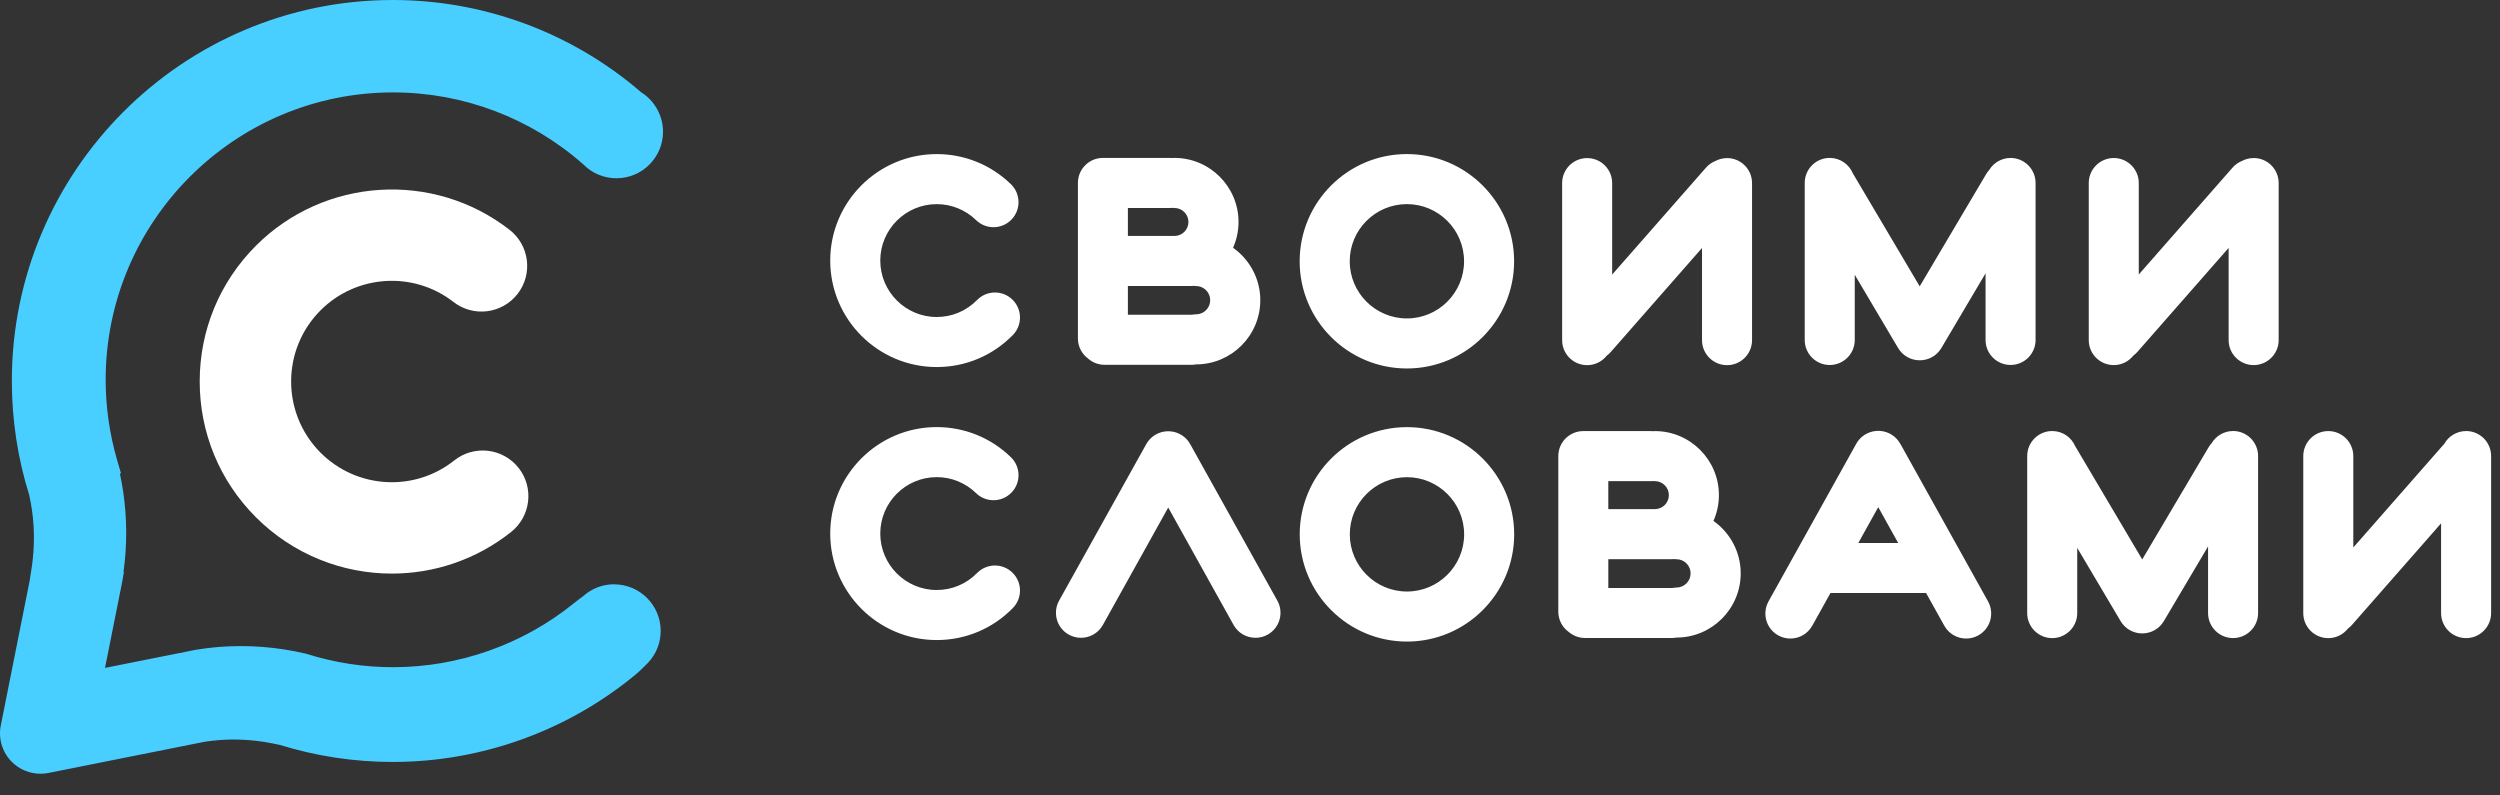
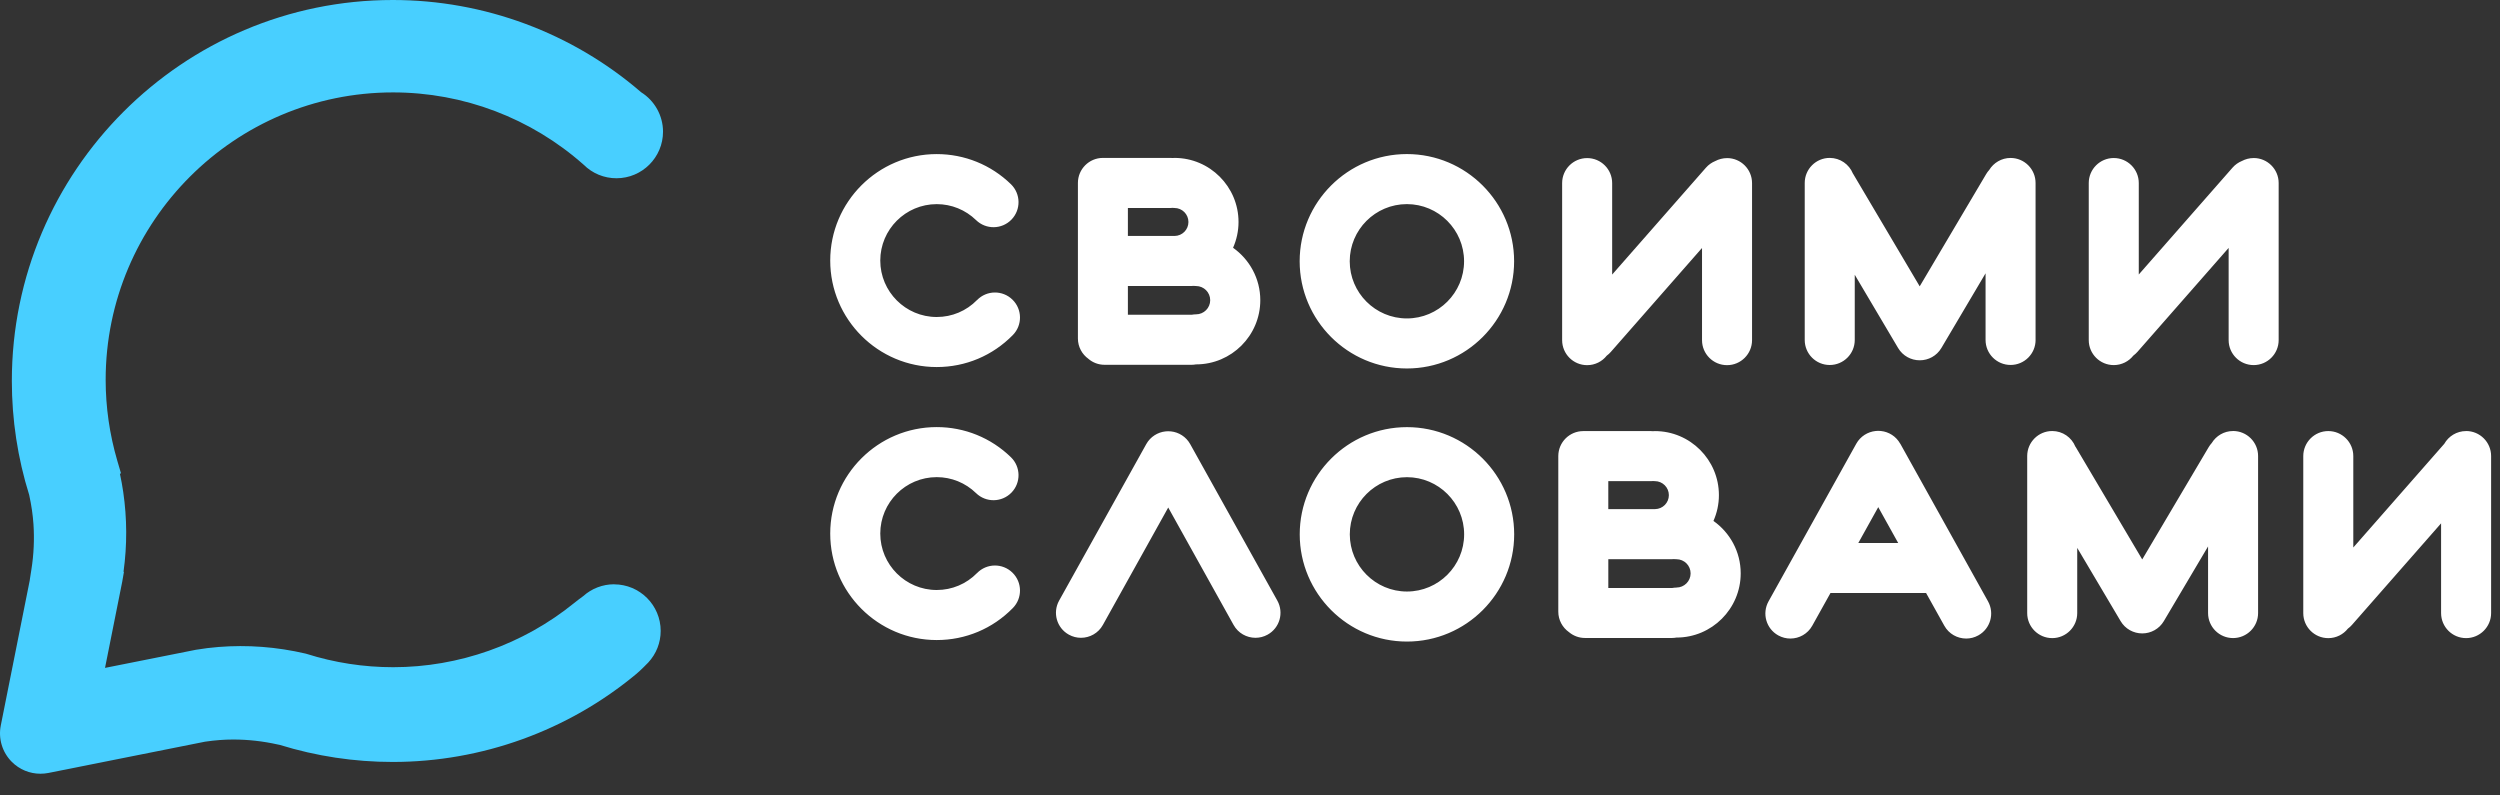
<svg xmlns="http://www.w3.org/2000/svg" width="110" height="35" viewBox="0 0 110 35" fill="none">
  <rect x="0" y="0" width="110" height="35" fill="#333333" stroke="none" />
  <path d="M27.024 25.708C26.519 25.708 26.036 25.893 25.659 26.231C25.585 26.284 25.374 26.441 25.258 26.537C23.015 28.355 20.189 29.357 17.301 29.357C16.002 29.357 14.718 29.159 13.484 28.769L13.44 28.757C12.18 28.463 10.893 28.365 9.614 28.467C9.292 28.492 8.957 28.534 8.62 28.59L4.621 29.387L5.376 25.605L5.453 25.165L5.435 25.156C5.596 23.991 5.592 22.815 5.423 21.654C5.385 21.387 5.335 21.115 5.276 20.843L5.324 20.828L5.16 20.269C4.822 19.111 4.649 17.914 4.649 16.712C4.649 9.739 10.323 4.066 17.297 4.066C20.39 4.066 23.367 5.196 25.681 7.248C26.068 7.632 26.579 7.843 27.125 7.843C28.255 7.843 29.173 6.924 29.173 5.794C29.173 5.091 28.806 4.432 28.21 4.059C25.178 1.44 21.297 0 17.284 0C8.041 0 0.521 7.519 0.521 16.762C0.521 18.471 0.778 20.158 1.284 21.777C1.383 22.229 1.445 22.652 1.473 23.072C1.516 23.725 1.487 24.391 1.383 25.048L1.311 25.509H1.314L0.035 31.918C-0.082 32.501 0.1 33.102 0.521 33.523C0.857 33.86 1.309 34.044 1.776 34.044C1.893 34.044 2.01 34.033 2.126 34.011L9.023 32.634C9.461 32.57 9.864 32.539 10.257 32.539H10.263C10.917 32.539 11.576 32.613 12.223 32.758L12.312 32.776C13.917 33.273 15.589 33.526 17.282 33.526C21.194 33.526 25 32.15 28.002 29.65C28.187 29.497 28.481 29.194 28.523 29.151C28.877 28.77 29.07 28.277 29.07 27.76C29.07 26.63 28.151 25.711 27.021 25.711" fill="#48CFFF" />
-   <path d="M17.241 25.238C15.068 25.238 12.904 24.402 11.261 22.76C9.666 21.165 8.787 19.042 8.787 16.785C8.787 14.528 9.666 12.408 11.261 10.811C14.27 7.802 19.068 7.503 22.421 10.112C23.297 10.795 23.455 12.057 22.773 12.933C22.09 13.809 20.828 13.967 19.951 13.285C18.195 11.917 15.682 12.077 14.105 13.654C12.378 15.381 12.378 18.19 14.105 19.918C15.699 21.512 18.228 21.658 19.988 20.259C20.857 19.568 22.122 19.713 22.813 20.581C23.504 21.45 23.359 22.714 22.491 23.405C20.946 24.634 19.09 25.238 17.242 25.238" fill="white" />
  <path d="M75.991 6.957C75.804 6.957 75.626 7.005 75.471 7.087C75.319 7.149 75.177 7.247 75.062 7.378L70.935 12.081V8.056C70.935 7.448 70.442 6.956 69.834 6.956C69.227 6.956 68.734 7.449 68.734 8.056V14.967C68.734 15.575 69.227 16.067 69.834 16.067C70.184 16.067 70.496 15.903 70.697 15.649C70.762 15.602 70.821 15.547 70.876 15.485L74.889 10.911V14.967C74.889 15.575 75.383 16.067 75.99 16.067C76.597 16.067 77.09 15.574 77.09 14.967V8.056C77.09 7.448 76.597 6.956 75.99 6.956M81.766 23.891L82.643 22.314L83.52 23.891H81.764H81.766ZM83.609 19.522C83.427 19.197 83.105 18.999 82.761 18.964C82.761 18.964 82.758 18.964 82.757 18.964C82.732 18.961 82.706 18.961 82.681 18.959C82.668 18.959 82.656 18.958 82.643 18.958C82.63 18.958 82.618 18.958 82.605 18.959C82.579 18.959 82.554 18.961 82.529 18.964C82.529 18.964 82.526 18.964 82.525 18.964C82.181 19.001 81.859 19.197 81.677 19.522L77.816 26.459C77.52 26.991 77.711 27.662 78.242 27.957C78.412 28.052 78.596 28.096 78.777 28.096C79.164 28.096 79.539 27.892 79.74 27.53L80.541 26.093H84.748L85.549 27.53C85.749 27.892 86.125 28.096 86.512 28.096C86.693 28.096 86.876 28.052 87.046 27.957C87.578 27.662 87.769 26.991 87.473 26.459L83.612 19.522H83.609ZM73.765 25.854C73.7 25.854 73.638 25.861 73.576 25.872C73.576 25.872 73.573 25.872 73.572 25.872H70.766V24.606H72.795C72.795 24.606 72.808 24.606 72.814 24.606C72.82 24.606 72.827 24.606 72.833 24.606H73.536C73.573 24.606 73.609 24.604 73.645 24.6C73.684 24.604 73.724 24.606 73.764 24.606C74.108 24.606 74.387 24.886 74.387 25.229C74.387 25.572 74.106 25.852 73.764 25.852M70.766 21.17H72.645C72.674 21.17 72.701 21.169 72.73 21.166C72.758 21.167 72.786 21.17 72.814 21.17C73.153 21.17 73.43 21.447 73.43 21.786C73.43 22.126 73.158 22.396 72.823 22.401H70.765V21.169L70.766 21.17ZM75.391 22.922C75.545 22.573 75.632 22.191 75.632 21.786C75.632 20.232 74.368 18.968 72.814 18.968C72.786 18.968 72.758 18.97 72.73 18.973C72.701 18.971 72.674 18.968 72.645 18.968H69.678C69.678 18.968 69.673 18.968 69.672 18.968C69.67 18.968 69.667 18.968 69.666 18.968C69.057 18.968 68.565 19.461 68.565 20.068V26.913C68.565 27.284 68.75 27.611 69.031 27.811C69.223 27.973 69.469 28.071 69.74 28.071H73.572C73.637 28.071 73.699 28.063 73.761 28.053C73.761 28.053 73.764 28.053 73.765 28.053C75.323 28.053 76.591 26.786 76.591 25.227C76.591 24.276 76.117 23.434 75.393 22.922M99.162 6.954C98.975 6.954 98.797 7.002 98.642 7.084C98.49 7.146 98.348 7.244 98.233 7.375L94.106 12.078V8.053C94.106 7.445 93.612 6.953 93.005 6.953C92.398 6.953 91.905 7.446 91.905 8.053V14.964C91.905 15.572 92.398 16.064 93.005 16.064C93.355 16.064 93.666 15.9 93.868 15.646C93.931 15.599 93.992 15.544 94.047 15.482L98.06 10.908V14.964C98.06 15.572 98.554 16.064 99.161 16.064C99.768 16.064 100.261 15.571 100.261 14.964V8.053C100.261 7.445 99.768 6.953 99.161 6.953M108.508 18.967C108.096 18.967 107.737 19.194 107.548 19.528L103.545 24.09V20.067C103.545 19.459 103.052 18.967 102.444 18.967C101.837 18.967 101.344 19.46 101.344 20.067V26.978C101.344 27.586 101.837 28.078 102.444 28.078C102.795 28.078 103.105 27.914 103.307 27.66C103.372 27.613 103.431 27.558 103.486 27.496L107.408 23.027V26.976C107.408 27.585 107.901 28.077 108.508 28.077C109.115 28.077 109.609 27.583 109.609 26.976V20.066C109.609 19.457 109.115 18.965 108.508 18.965M98.255 18.965C97.856 18.965 97.509 19.178 97.316 19.494C97.266 19.549 97.22 19.609 97.181 19.676L94.258 24.615L91.335 19.676C91.329 19.665 91.321 19.656 91.315 19.648C91.151 19.247 90.757 18.965 90.298 18.965C89.689 18.965 89.197 19.459 89.197 20.066V26.976C89.197 27.585 89.691 28.077 90.298 28.077C90.905 28.077 91.398 27.583 91.398 26.976V24.107L93.307 27.329C93.512 27.676 93.878 27.87 94.255 27.87C94.255 27.87 94.257 27.87 94.258 27.87C94.258 27.87 94.259 27.87 94.261 27.87C94.638 27.87 95.004 27.676 95.209 27.329L97.155 24.043V26.975C97.155 27.583 97.648 28.075 98.255 28.075C98.862 28.075 99.356 27.582 99.356 26.975V20.064C99.356 19.456 98.862 18.964 98.255 18.964M89.565 14.961V8.05C89.565 7.442 89.072 6.95 88.465 6.95C88.066 6.95 87.719 7.163 87.525 7.479C87.475 7.533 87.43 7.594 87.391 7.66L84.467 12.599L81.544 7.66C81.538 7.65 81.532 7.643 81.526 7.632C81.362 7.232 80.968 6.948 80.508 6.948C79.9 6.948 79.408 7.442 79.408 8.049V14.96C79.408 15.568 79.901 16.06 80.508 16.06C81.115 16.06 81.609 15.567 81.609 14.96V12.09L83.517 15.313C83.723 15.66 84.089 15.853 84.466 15.853C84.466 15.853 84.467 15.853 84.469 15.853C84.47 15.853 84.47 15.853 84.472 15.853C84.848 15.853 85.215 15.66 85.42 15.313L87.365 12.026V14.958C87.365 15.567 87.859 16.058 88.466 16.058C89.073 16.058 89.566 15.565 89.566 14.958M61.903 14.011C60.516 14.011 59.388 12.883 59.388 11.496C59.388 10.109 60.516 8.981 61.903 8.981C63.29 8.981 64.419 10.109 64.419 11.496C64.419 12.883 63.29 14.011 61.903 14.011ZM61.903 6.779C59.302 6.779 57.185 8.895 57.185 11.496C57.185 14.097 59.302 16.213 61.903 16.213C64.505 16.213 66.621 14.097 66.621 11.496C66.621 8.895 64.505 6.779 61.903 6.779ZM42.991 25.213C42.52 25.694 41.889 25.96 41.215 25.96C39.846 25.96 38.732 24.846 38.732 23.477C38.732 22.108 39.846 20.994 41.215 20.994C41.865 20.994 42.48 21.244 42.947 21.698C43.383 22.122 44.08 22.111 44.504 21.675C44.928 21.24 44.917 20.543 44.482 20.119C43.603 19.264 42.442 18.792 41.215 18.792C38.632 18.792 36.53 20.894 36.53 23.477C36.53 26.061 38.632 28.162 41.215 28.162C42.487 28.162 43.676 27.662 44.566 26.753C44.991 26.319 44.984 25.622 44.548 25.197C44.114 24.771 43.416 24.779 42.991 25.214M52.368 19.54C52.187 19.215 51.864 19.017 51.52 18.981C51.519 18.981 51.517 18.981 51.516 18.981C51.491 18.978 51.466 18.978 51.441 18.977C51.427 18.977 51.415 18.977 51.402 18.976C51.389 18.976 51.377 18.976 51.364 18.977C51.339 18.977 51.313 18.978 51.288 18.981C51.287 18.981 51.285 18.981 51.284 18.981C50.94 19.018 50.618 19.215 50.436 19.54L46.601 26.427C46.306 26.959 46.496 27.629 47.028 27.924C47.198 28.019 47.381 28.063 47.563 28.063C47.95 28.063 48.325 27.86 48.526 27.498L51.402 22.331L54.278 27.498C54.479 27.86 54.854 28.063 55.241 28.063C55.423 28.063 55.606 28.019 55.776 27.924C56.308 27.629 56.498 26.959 56.203 26.427L52.368 19.54ZM42.991 13.2C42.52 13.682 41.889 13.948 41.215 13.948C39.846 13.948 38.732 12.834 38.732 11.465C38.732 10.096 39.846 8.982 41.215 8.982C41.865 8.982 42.48 9.232 42.947 9.685C43.383 10.109 44.08 10.099 44.504 9.663C44.928 9.227 44.917 8.53 44.482 8.106C43.603 7.251 42.442 6.78 41.215 6.78C38.632 6.78 36.53 8.882 36.53 11.465C36.53 14.048 38.632 16.15 41.215 16.15C42.487 16.15 43.676 15.649 44.566 14.741C44.991 14.307 44.984 13.61 44.548 13.184C44.114 12.759 43.416 12.766 42.991 13.202M49.628 12.585H51.661C51.661 12.585 51.671 12.585 51.677 12.585C51.683 12.585 51.687 12.585 51.693 12.585H52.399C52.436 12.585 52.473 12.583 52.508 12.579C52.547 12.583 52.585 12.585 52.625 12.585C52.969 12.585 53.249 12.864 53.249 13.208C53.249 13.552 52.969 13.831 52.625 13.831C52.56 13.831 52.498 13.838 52.436 13.849C52.436 13.849 52.433 13.849 52.432 13.849H49.627V12.583L49.628 12.585ZM49.628 9.151H51.507C51.535 9.151 51.563 9.149 51.591 9.146C51.619 9.148 51.647 9.151 51.675 9.151C52.015 9.151 52.291 9.427 52.291 9.767C52.291 10.106 52.02 10.378 51.683 10.382H49.627V9.151H49.628ZM47.892 15.791C48.084 15.954 48.331 16.051 48.601 16.051H52.433C52.498 16.051 52.56 16.044 52.622 16.033C52.622 16.033 52.625 16.033 52.627 16.033C54.185 16.033 55.453 14.766 55.453 13.208C55.453 12.257 54.978 11.415 54.255 10.902C54.408 10.554 54.495 10.171 54.495 9.767C54.495 8.213 53.231 6.948 51.677 6.948C51.649 6.948 51.621 6.95 51.593 6.953C51.565 6.951 51.537 6.948 51.508 6.948H48.541C48.541 6.948 48.536 6.948 48.535 6.948C48.533 6.948 48.531 6.948 48.529 6.948C47.92 6.948 47.428 7.442 47.428 8.049V14.893C47.428 15.264 47.613 15.592 47.894 15.791M61.906 26.027C60.519 26.027 59.391 24.898 59.391 23.511C59.391 22.124 60.519 20.996 61.906 20.996C63.293 20.996 64.422 22.124 64.422 23.511C64.422 24.898 63.293 26.027 61.906 26.027ZM61.906 18.794C59.305 18.794 57.188 20.91 57.188 23.511C57.188 26.112 59.305 28.229 61.906 28.229C64.508 28.229 66.624 26.112 66.624 23.511C66.624 20.91 64.508 18.794 61.906 18.794Z" fill="white" />
</svg>